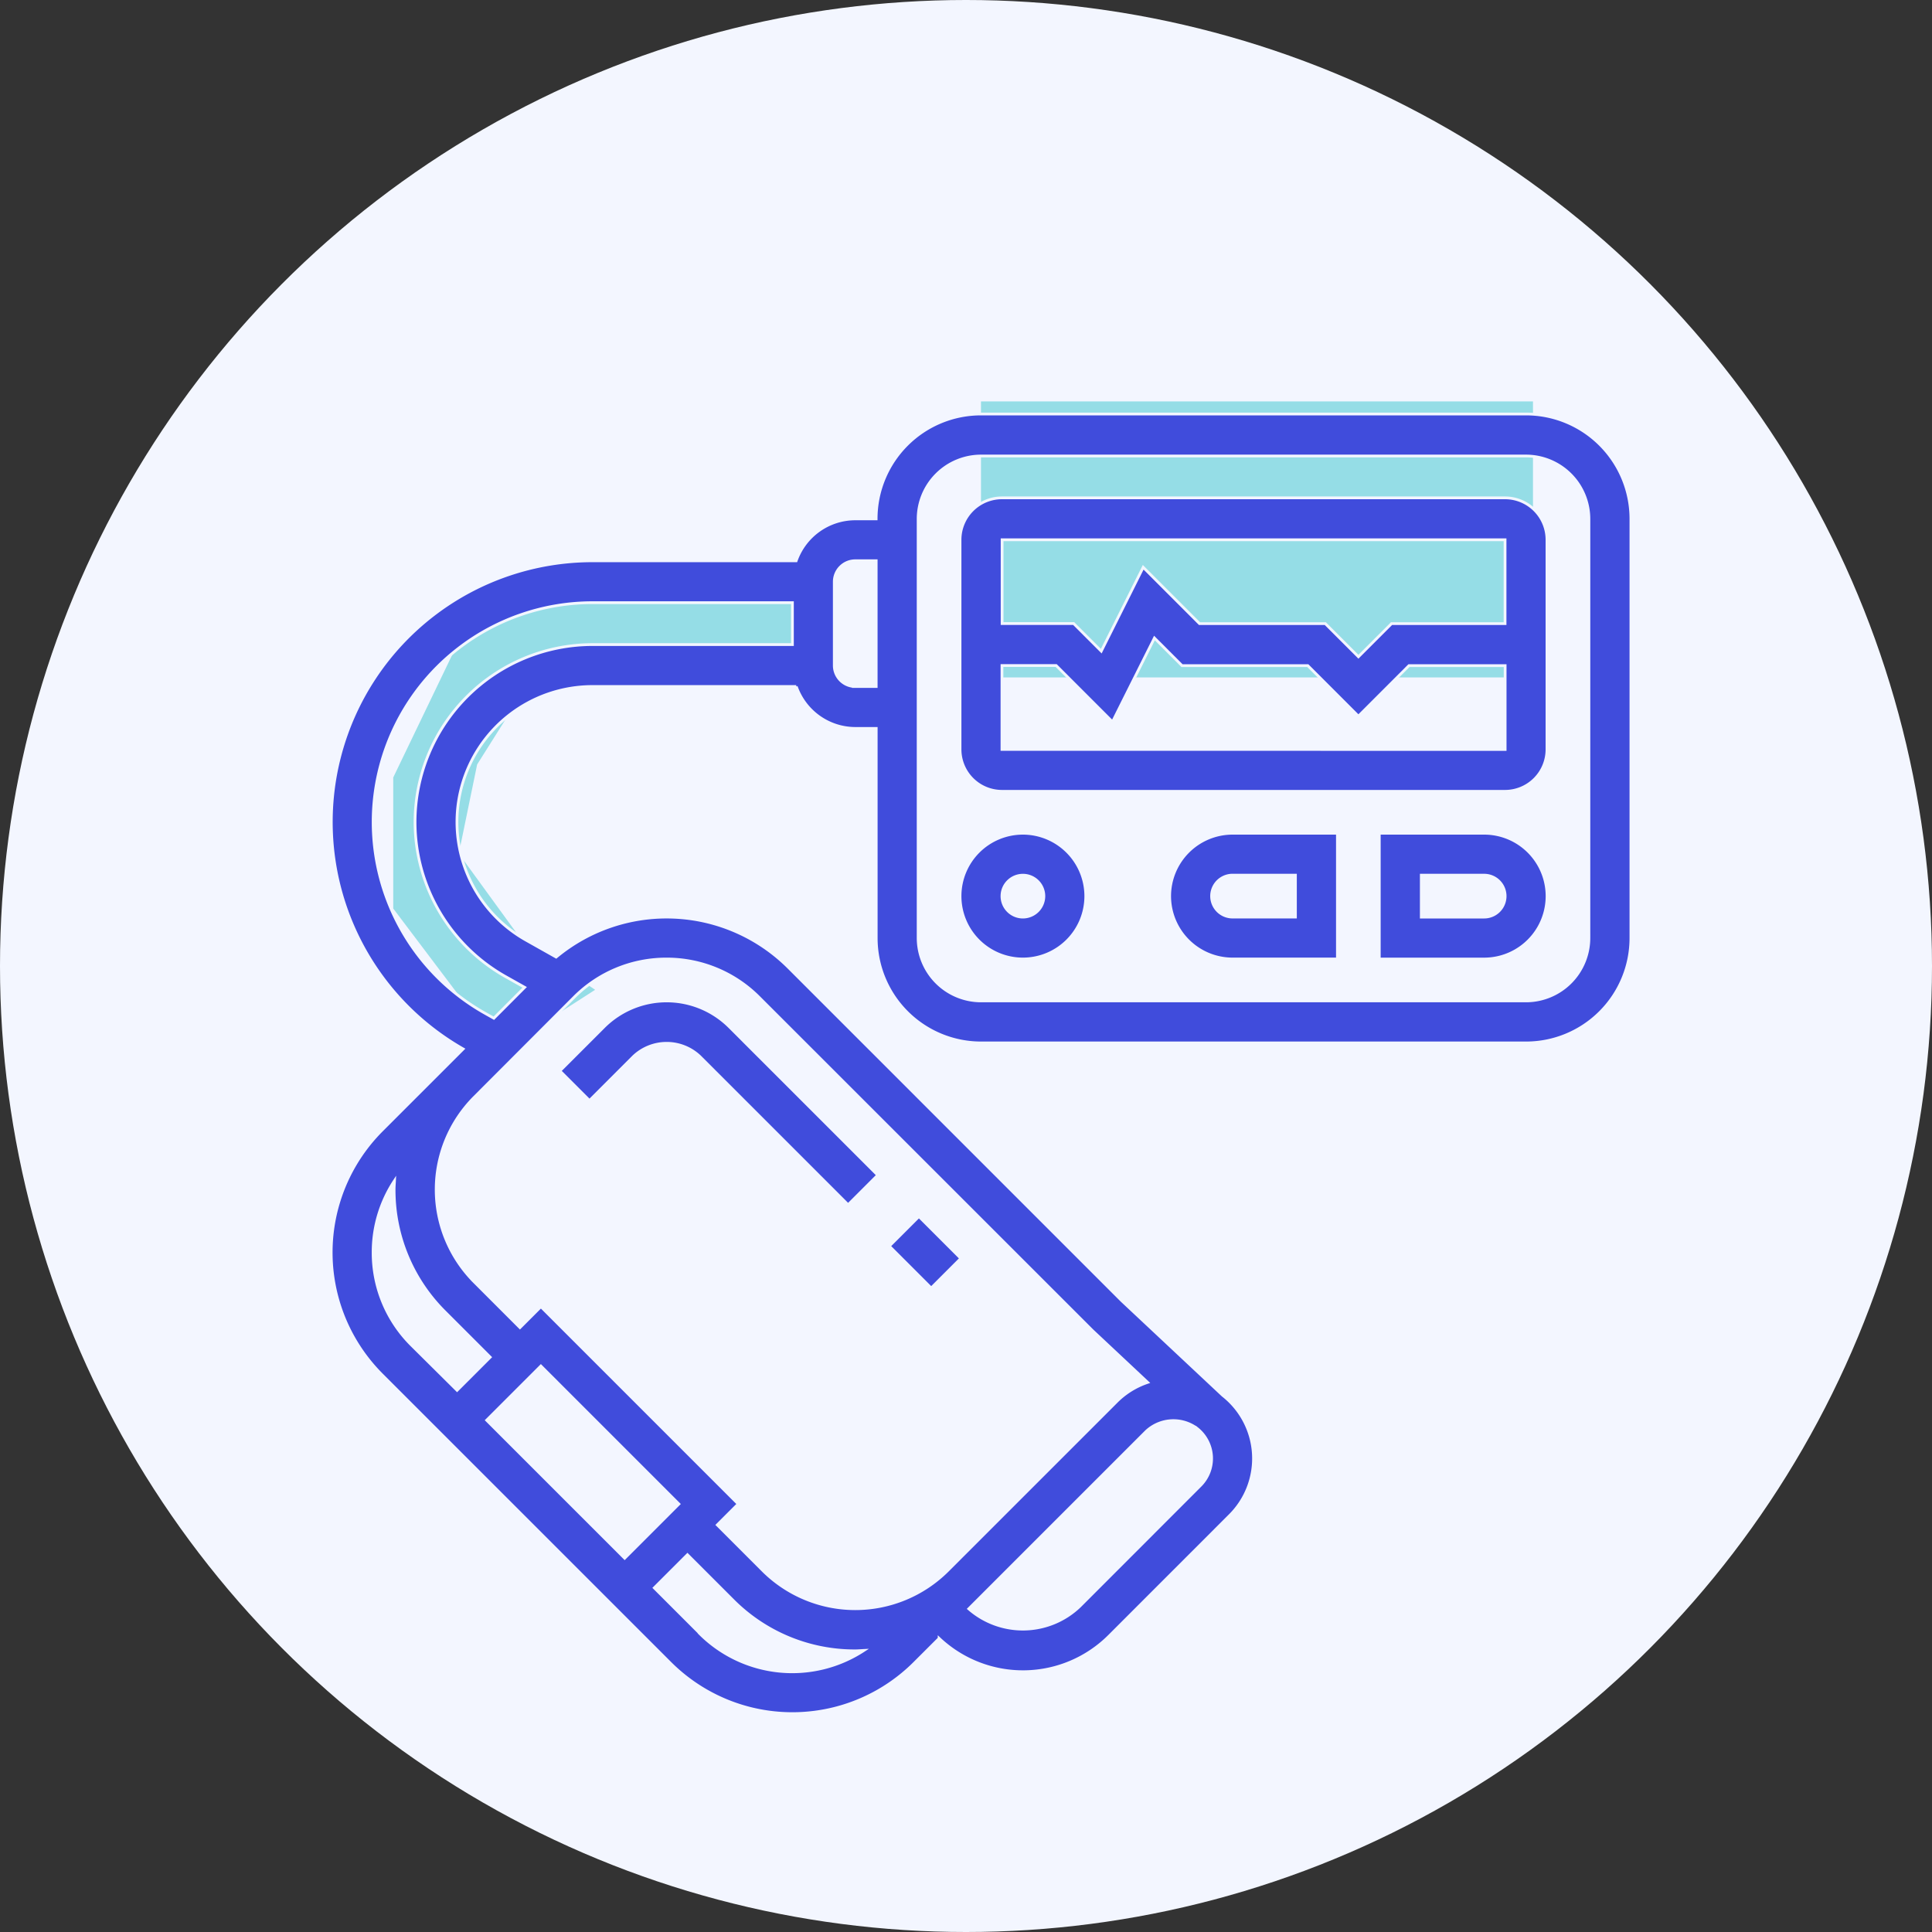
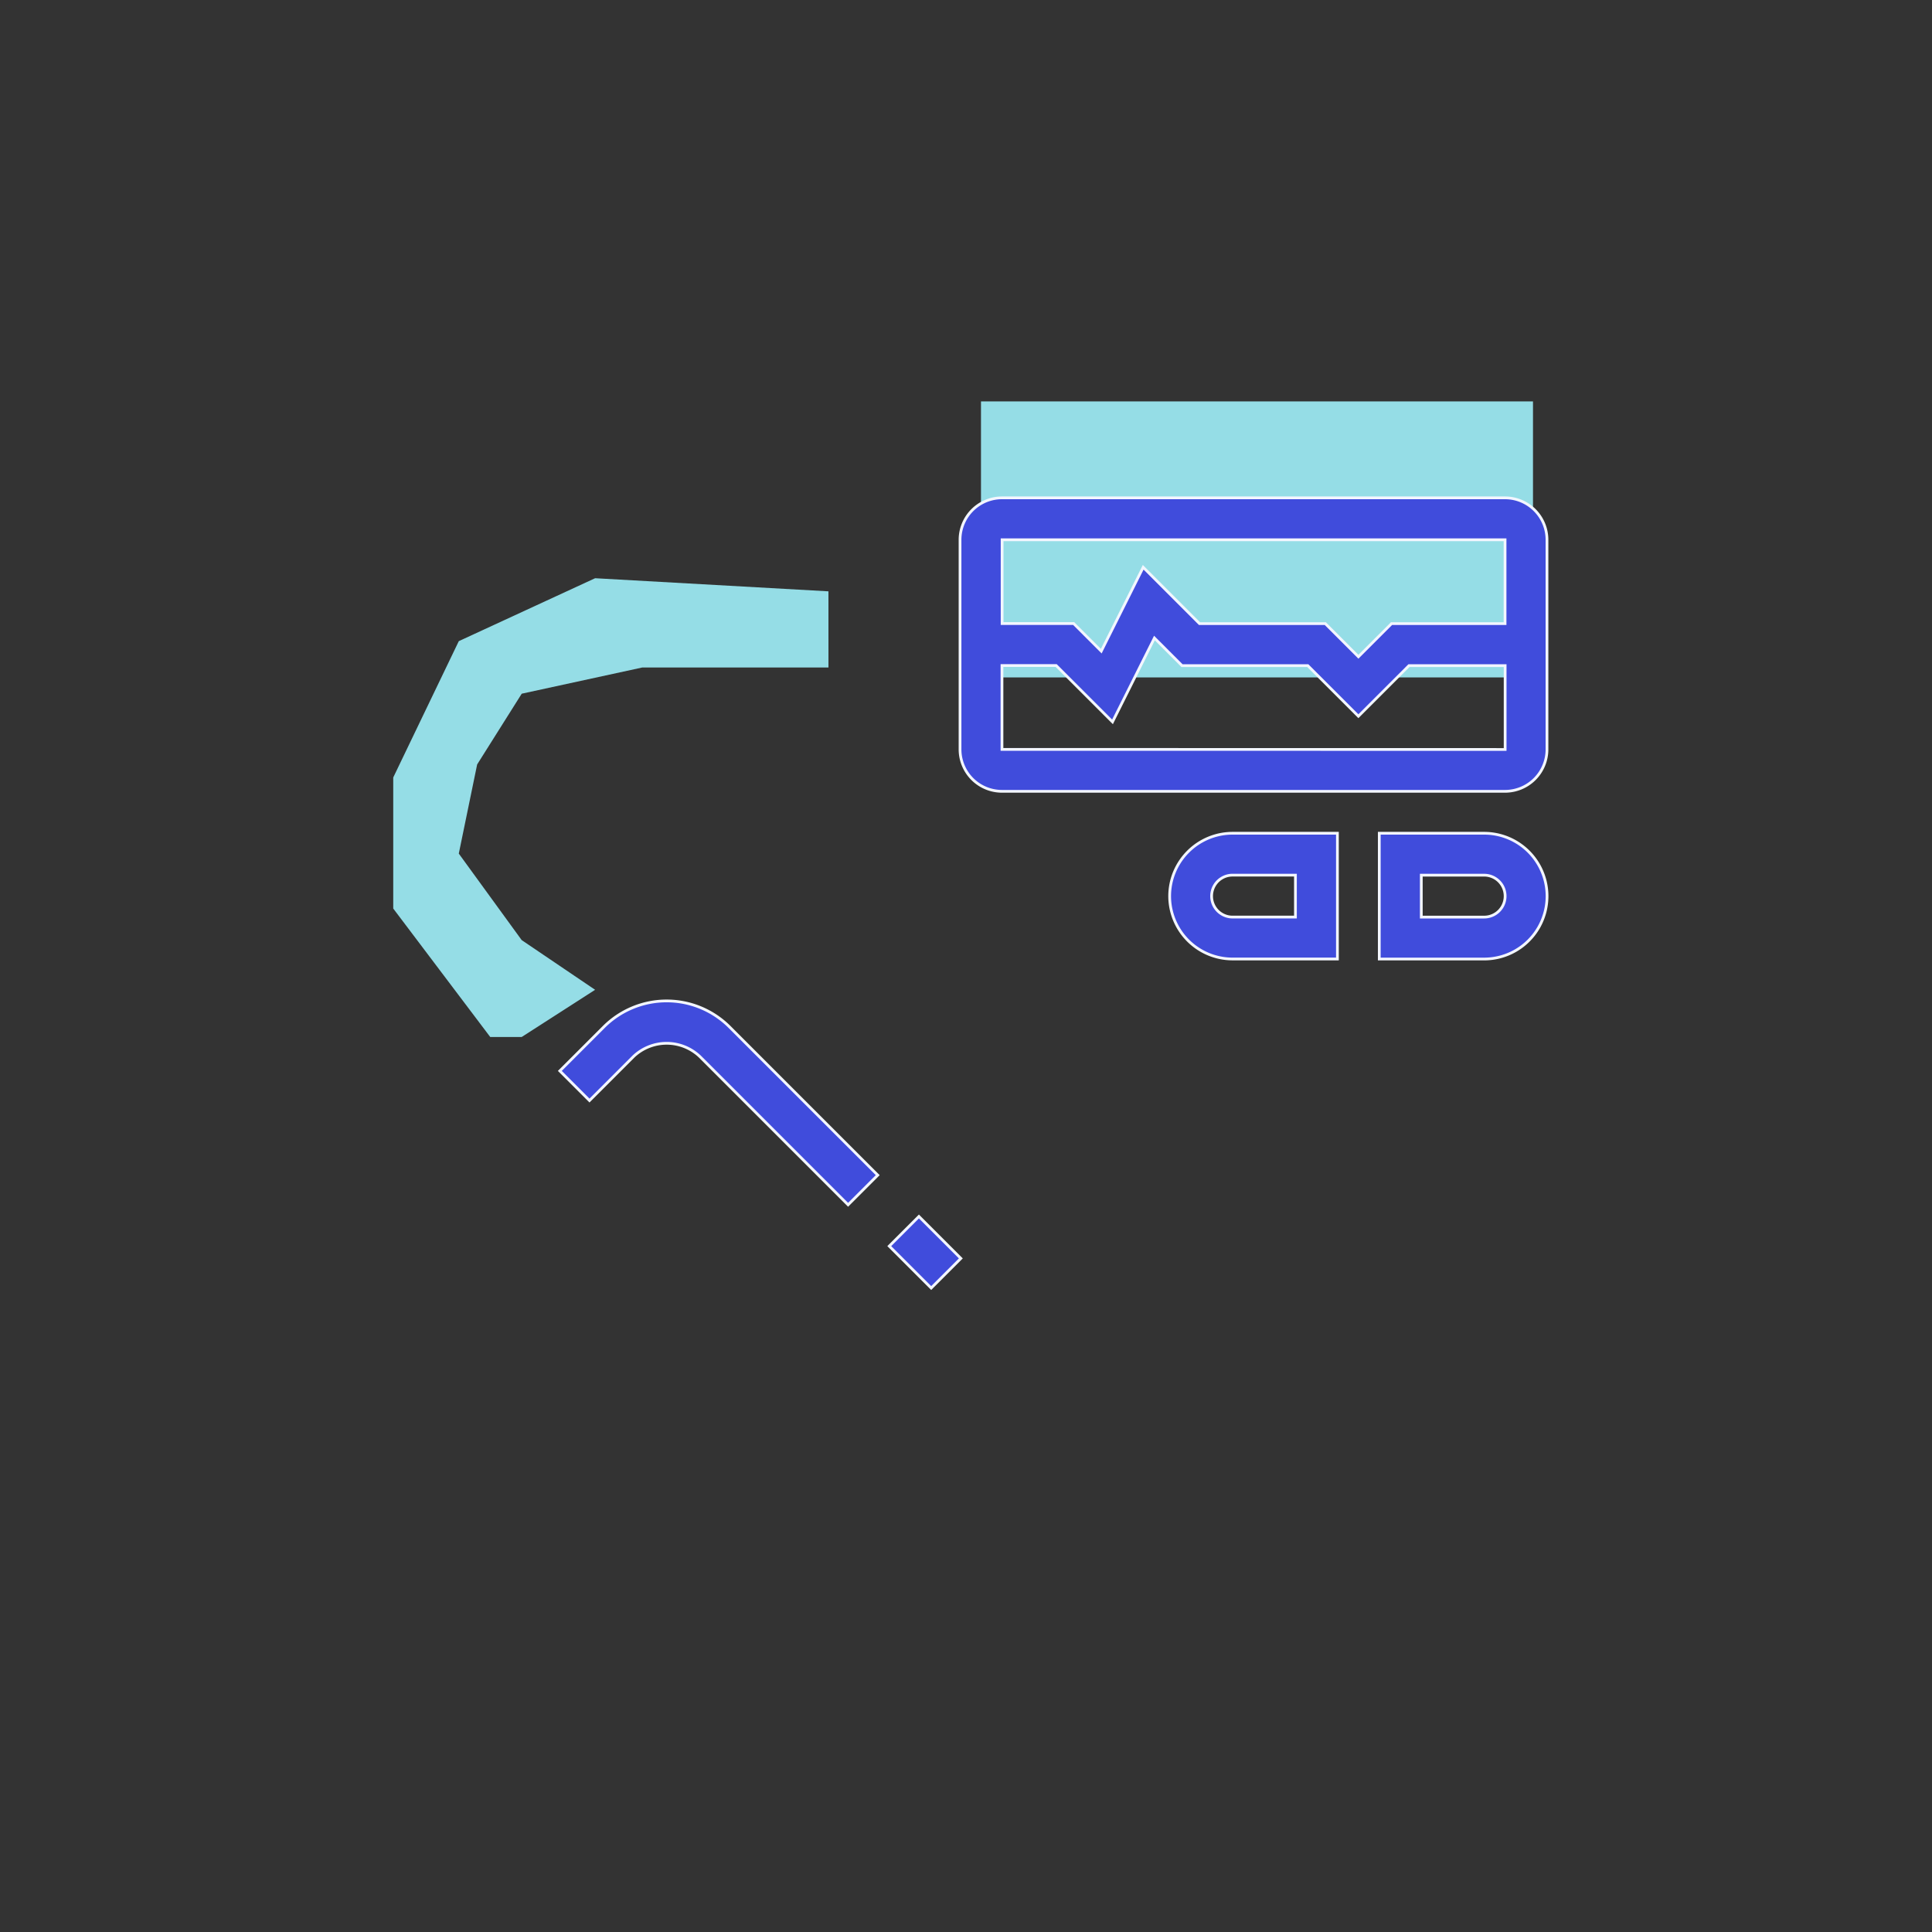
<svg xmlns="http://www.w3.org/2000/svg" width="70" height="70" viewBox="0 0 70 70">
  <rect x="0" y="0" width="70" height="70" fill="#333333" stroke="none" />
  <g id="Group_8582" data-name="Group 8582" transform="translate(-1237 -4394)">
-     <circle id="Ellipse_278" data-name="Ellipse 278" cx="35" cy="35" r="35" transform="translate(1237 4394)" fill="#f3f6ff" />
    <g id="Group_8219" data-name="Group 8219" transform="translate(37.543 -373.456)">
      <rect id="Rectangle_815" data-name="Rectangle 815" width="20" height="10" transform="translate(1235 4782)" fill="#95dde6" />
      <path id="Path_8488" data-name="Path 8488" d="M5616.473-3616.119l-8.454-.475-4.939,2.28-2.375,4.939v4.749l3.514,4.654h1.14l2.66-1.71-2.66-1.8-2.279-3.135.665-3.229,1.615-2.564,4.37-.95h6.744Z" transform="translate(-4387 8405)" fill="#95dde6" />
      <g id="electroninc_Health_Records_2" data-name="electroninc Health Records 2" transform="translate(1211.457 4782.456)">
        <path id="Path_8478" data-name="Path 8478" d="M212.992,307.335l1.074-1.074,1.519,1.519-1.074,1.074Zm0,0" transform="translate(-192.772 -277.186)" fill="#404cdc" stroke="#f3f6ff" stroke-width="0.1" />
        <path id="Path_8479" data-name="Path 8479" d="M89.9,226.017a1.745,1.745,0,0,1,2.409,0l5.369,5.369,1.074-1.074-5.369-5.369a3.223,3.223,0,0,0-4.557,0l-1.592,1.592,1.074,1.074Zm0,0" transform="translate(-78.95 -202.734)" fill="#404cdc" stroke="#f3f6ff" stroke-width="0.1" />
-         <path id="Path_8480" data-name="Path 8480" d="M43.29,0H23.544a3.8,3.8,0,0,0-3.8,3.8h-.759a2.275,2.275,0,0,0-2.139,1.519H9.467A9.465,9.465,0,0,0,4.78,23.006L1.833,25.953a6.26,6.26,0,0,0,0,8.853L12.282,45.254a6.26,6.26,0,0,0,8.853,0l.892-.891a4.426,4.426,0,0,0,6.166-.09L32.565,39.9a2.906,2.906,0,0,0-.261-4.343l-3.666-3.436-12.06-12.06a6.256,6.256,0,0,0-8.428-.385l-1.091-.614A4.91,4.91,0,0,1,9.467,9.873h7.382a2.275,2.275,0,0,0,2.139,1.519h.759v7.595a3.8,3.8,0,0,0,3.8,3.8H43.291a3.8,3.8,0,0,0,3.8-3.8V3.8a3.8,3.8,0,0,0-3.8-3.8ZM1.519,30.379a4.711,4.711,0,0,1,.775-2.6c-.005.106-.015.212-.015.319a6.219,6.219,0,0,0,1.833,4.426l1.649,1.649-1.2,1.2L2.907,33.732a4.711,4.711,0,0,1-1.388-3.352Zm9.114,11.078-5-5,1.964-1.964,5,5Zm2.723,2.723-1.649-1.649,1.2-1.2,1.649,1.649a6.216,6.216,0,0,0,4.426,1.833c.107,0,.212-.01.319-.015a4.742,4.742,0,0,1-5.95-.614Zm17.962-7.465.053.05.005-.006a1.387,1.387,0,0,1,.115,2.066L27.119,43.2a2.977,2.977,0,0,1-4.018.09l.312-.312,6.114-6.114a1.439,1.439,0,0,1,1.792-.146ZM12.152,19.747A4.71,4.71,0,0,1,15.5,21.135L27.581,33.211l2,1.875a2.893,2.893,0,0,0-1.128.7L22.338,41.9a4.741,4.741,0,0,1-6.7,0l-1.649-1.649.759-.759-7.15-7.15-.759.759-1.649-1.65a4.741,4.741,0,0,1,0-6.7L8.8,21.135a4.71,4.71,0,0,1,3.352-1.388ZM3.038,14.783a6.436,6.436,0,0,0,3.276,5.6l.695.39L5.893,21.892l-.324-.182a7.948,7.948,0,0,1,3.9-14.874h7.242V8.354H9.467a6.436,6.436,0,0,0-6.429,6.429Zm15.949-4.91a.761.761,0,0,1-.759-.759V6.076a.761.761,0,0,1,.759-.759h.759V9.873Zm26.582,9.114a2.281,2.281,0,0,1-2.278,2.278H23.544a2.281,2.281,0,0,1-2.278-2.278V3.8a2.281,2.281,0,0,1,2.278-2.278H43.29A2.281,2.281,0,0,1,45.569,3.8Zm0,0" fill="#404cdc" stroke="#f3f6ff" stroke-width="0.1" />
        <path id="Path_8481" data-name="Path 8481" d="M259.747,32H241.519A1.52,1.52,0,0,0,240,33.519v7.595a1.52,1.52,0,0,0,1.519,1.519h18.228a1.52,1.52,0,0,0,1.519-1.519V33.519A1.52,1.52,0,0,0,259.747,32Zm0,1.519v3.038h-4.113l-1.2,1.2-1.2-1.2h-4.557l-2.041-2.041-1.519,3.038-1-1h-2.593V33.519Zm-18.228,7.595V38.076h1.964l2.041,2.041,1.519-3.038,1,1H252.6l1.833,1.833,1.833-1.833h3.484v3.038Zm0,0" transform="translate(-217.216 -28.962)" fill="#404cdc" stroke="#f3f6ff" stroke-width="0.1" />
        <path id="Path_8482" data-name="Path 8482" d="M403.8,160H400v4.557h3.8a2.278,2.278,0,0,0,0-4.557Zm0,3.038h-2.278v-1.519H403.8a.759.759,0,1,1,0,1.519Zm0,0" transform="translate(-362.026 -144.81)" fill="#404cdc" stroke="#f3f6ff" stroke-width="0.1" />
        <path id="Path_8483" data-name="Path 8483" d="M320,162.278a2.281,2.281,0,0,0,2.278,2.278h3.8V160h-3.8A2.281,2.281,0,0,0,320,162.278Zm4.557.759h-2.278a.759.759,0,0,1,0-1.519h2.278Zm0,0" transform="translate(-289.621 -144.81)" fill="#404cdc" stroke="#f3f6ff" stroke-width="0.1" />
-         <path id="Path_8484" data-name="Path 8484" d="M242.278,160a2.278,2.278,0,1,0,2.278,2.278A2.281,2.281,0,0,0,242.278,160Zm0,3.038a.759.759,0,1,1,.759-.759A.761.761,0,0,1,242.278,163.038Zm0,0" transform="translate(-217.216 -144.81)" fill="#404cdc" stroke="#f3f6ff" stroke-width="0.1" />
      </g>
    </g>
  </g>
</svg>